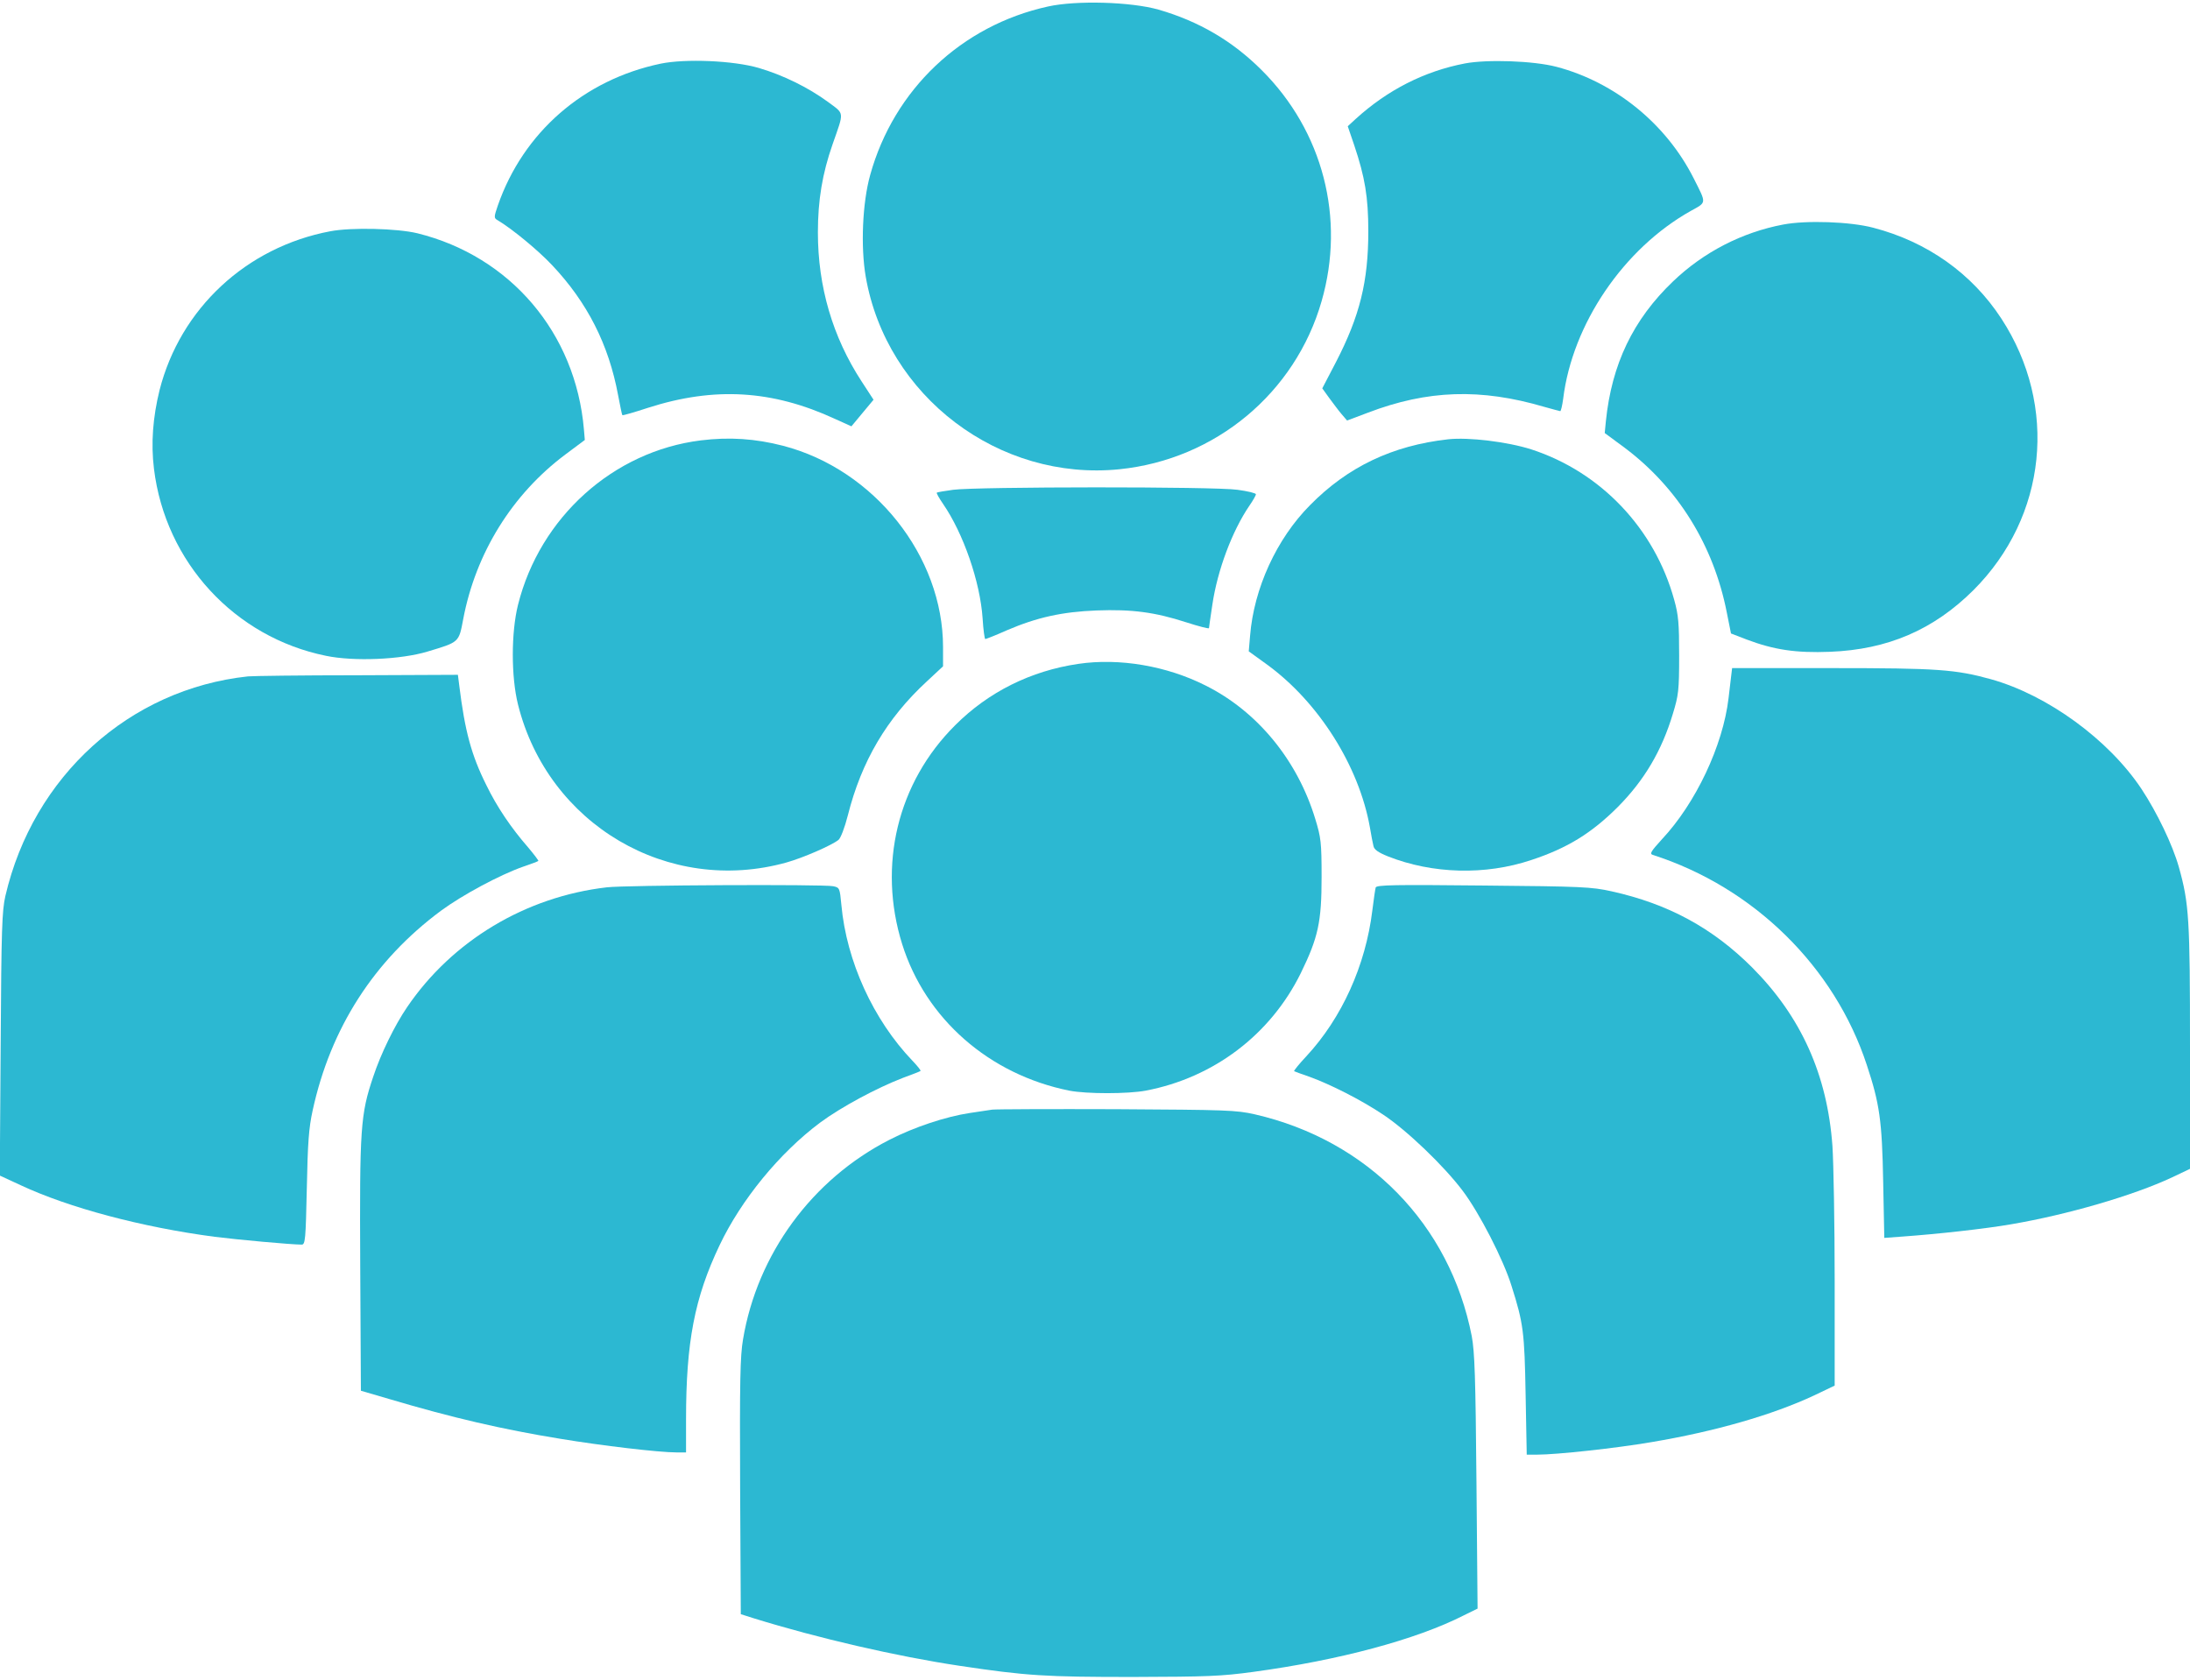
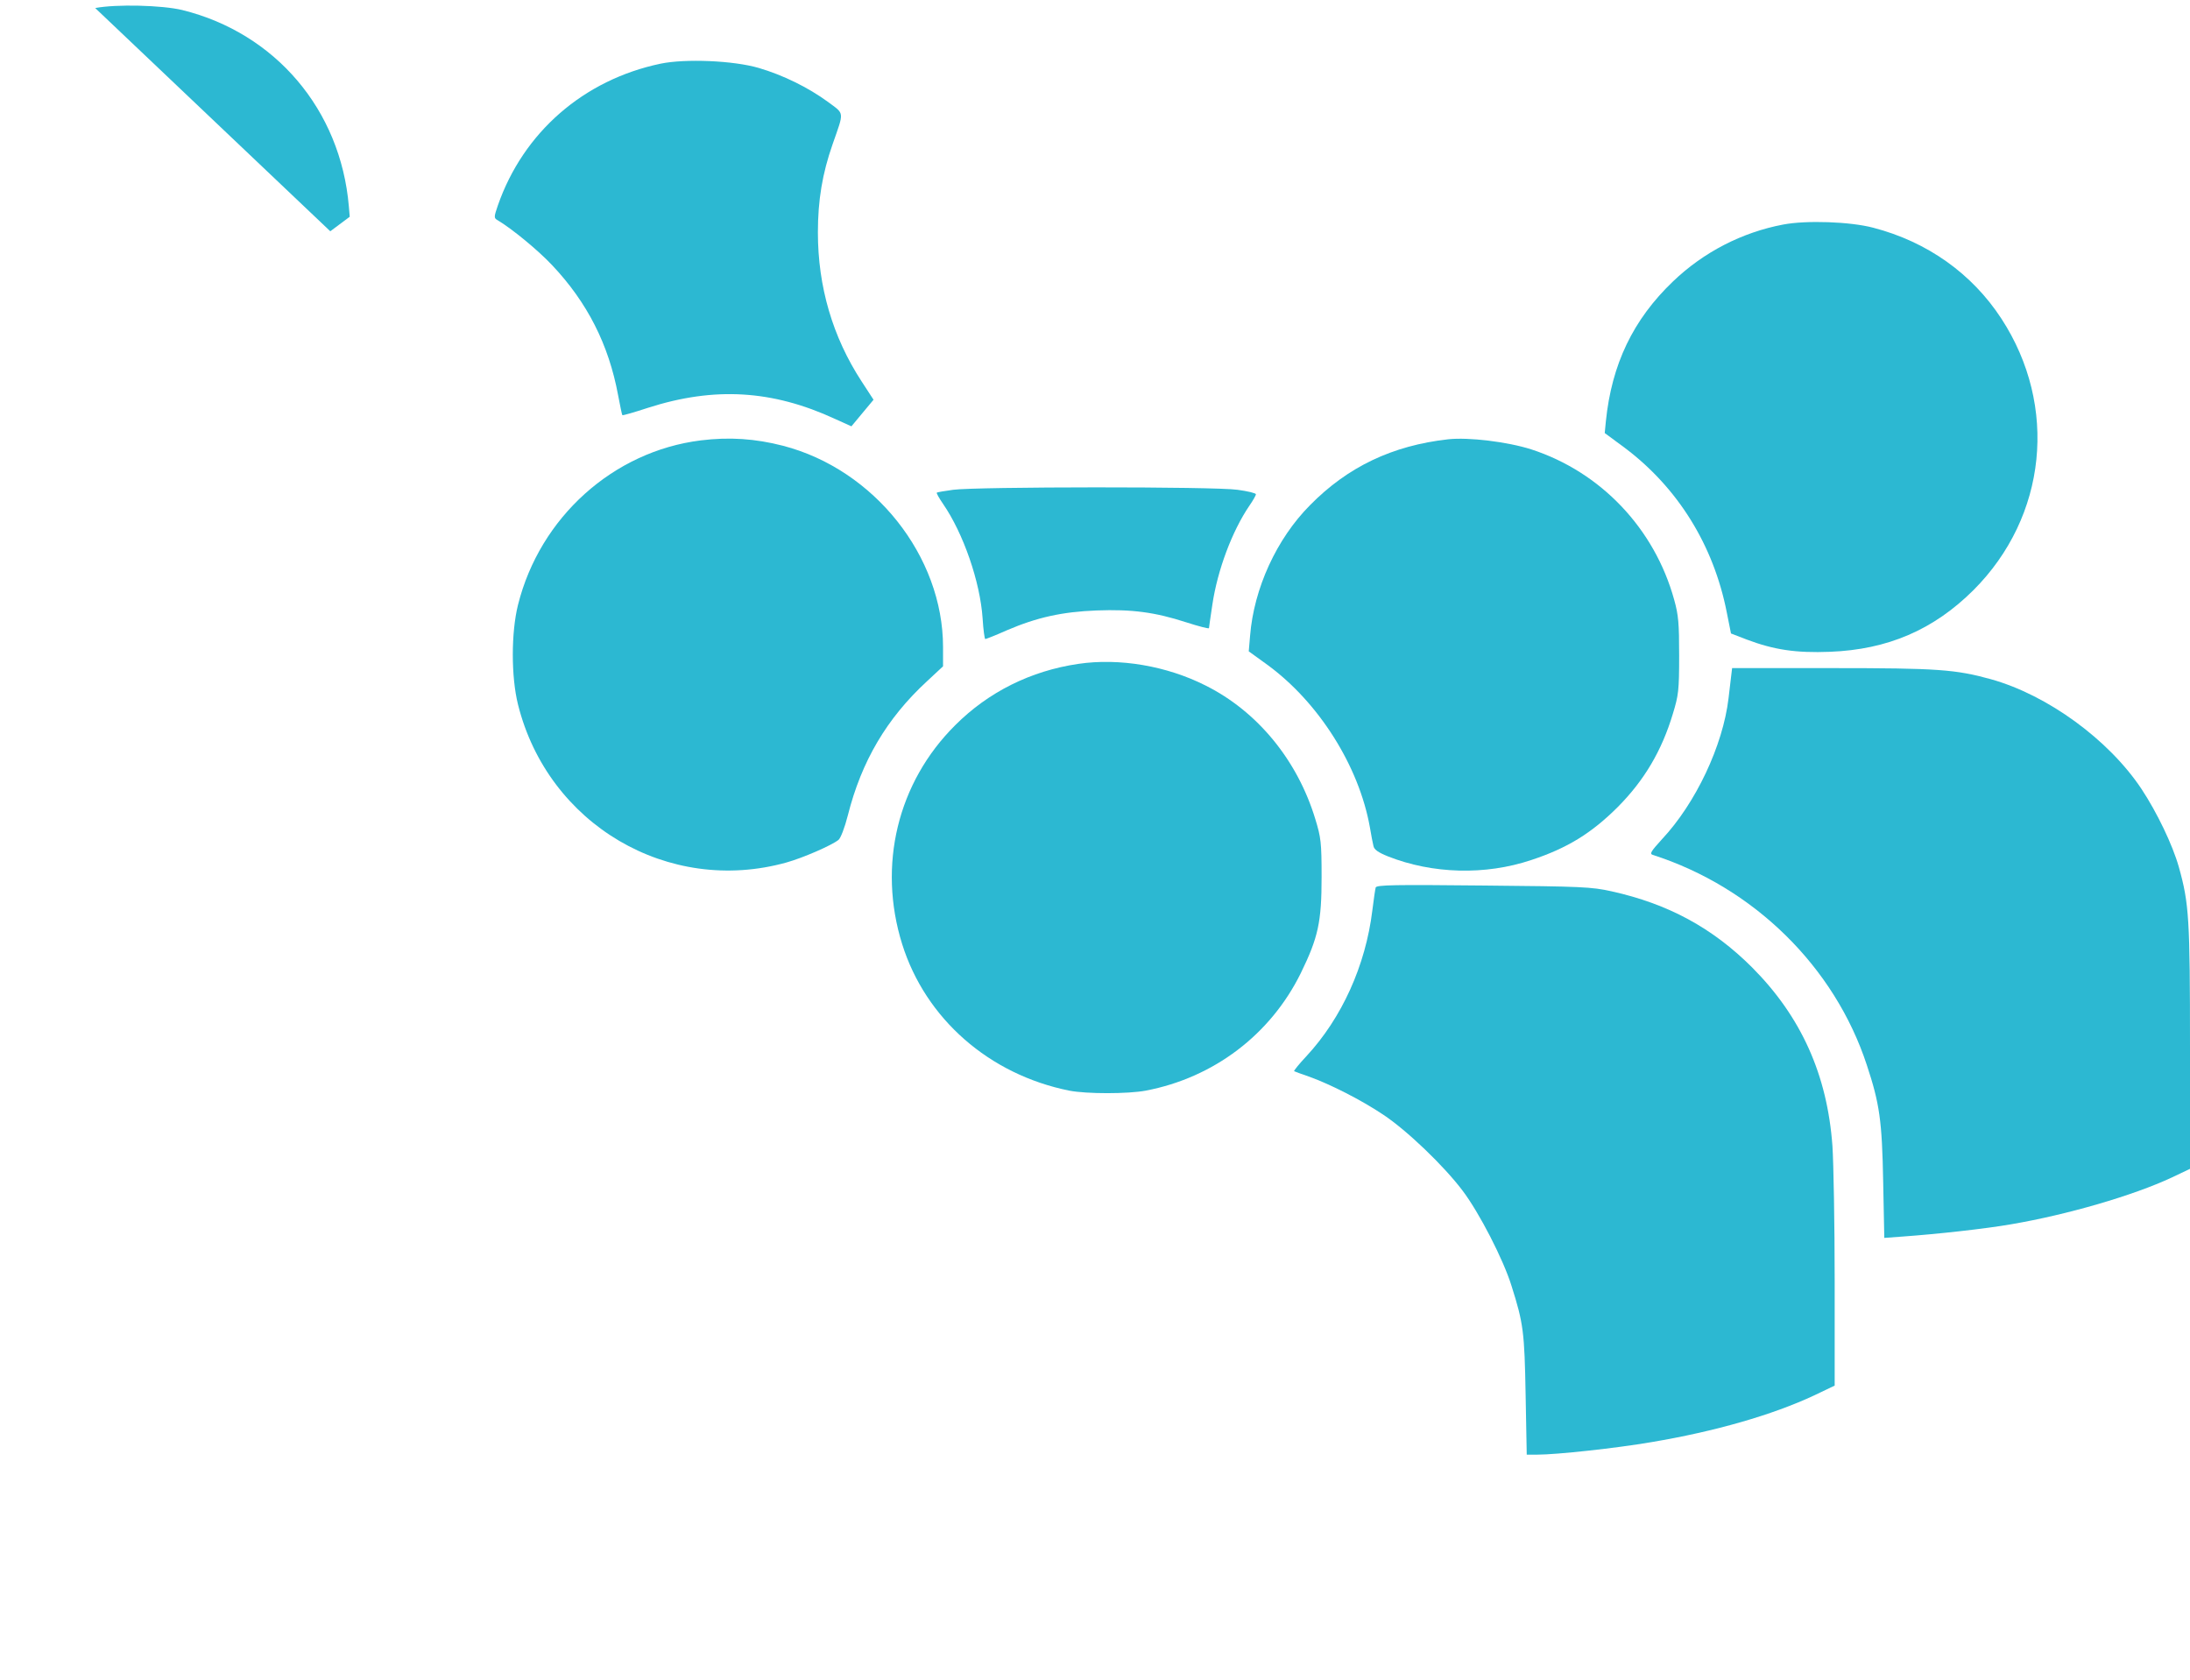
<svg xmlns="http://www.w3.org/2000/svg" version="1.0" width="980pt" height="752pt" viewBox="0 0 980 752" preserveAspectRatio="xMidYMid meet">
  <g transform="translate(0,752) scale(0.1,-0.1)" fill="#2cb8d2" stroke="none">
-     <path d="M4690 7491 c-388 -85 -690 -372 -796 -754 -35 -125 -43 -322 -20 -455 93 -536 596 -917 1136 -862 429 44 786 341 904 752 107 371 6 761 -268 1034 -131 131 -282 219 -462 271 -124 35 -367 42 -494 14z" />
    <path d="M2956 7235 c-344 -72 -614 -307 -728 -634 -18 -52 -18 -57 -2 -66 64 -38 181 -134 244 -201 158 -167 254 -356 296 -583 9 -47 17 -87 19 -89 2 -2 54 13 115 33 296 95 556 80 837 -50 l73 -33 49 59 50 60 -54 83 c-129 198 -195 423 -195 666 0 144 20 264 66 395 52 149 54 133 -21 189 -89 65 -201 120 -310 152 -113 33 -328 42 -439 19z" />
-     <path d="M6555 7236 c-182 -35 -346 -119 -487 -247 l-37 -34 29 -85 c48 -143 63 -232 63 -385 0 -225 -38 -379 -145 -586 l-61 -117 31 -43 c18 -24 42 -57 56 -73 l24 -28 93 35 c267 102 505 110 790 26 36 -10 69 -19 71 -19 3 0 9 25 13 55 41 335 271 673 571 841 72 40 71 31 13 146 -123 244 -352 430 -614 499 -103 27 -310 34 -410 15z" />
    <path d="M7979 6515 c-184 -35 -355 -123 -492 -254 -179 -171 -275 -371 -301 -627 l-5 -52 88 -65 c239 -179 399 -437 458 -737 l19 -95 70 -27 c122 -46 220 -61 373 -55 258 10 463 98 642 276 329 329 380 824 125 1215 -131 201 -331 344 -574 407 -102 27 -299 34 -403 14z" />
-     <path d="M1478 6485 c-376 -71 -671 -346 -764 -711 -30 -122 -39 -238 -25 -352 51 -418 361 -754 770 -837 125 -26 335 -17 454 19 143 43 140 40 160 146 56 295 219 558 457 736 l87 65 -4 47 c-37 432 -329 775 -745 878 -91 22 -296 27 -390 9z" />
+     <path d="M1478 6485 l87 65 -4 47 c-37 432 -329 775 -745 878 -91 22 -296 27 -390 9z" />
    <path d="M3135 5549 c-391 -49 -719 -344 -817 -736 -31 -124 -31 -322 0 -446 134 -537 673 -854 1201 -707 75 21 201 76 233 101 10 8 28 55 42 110 61 242 174 434 354 600 l72 67 0 86 c0 407 -308 795 -716 901 -124 32 -240 40 -369 24z" />
    <path d="M6480 5554 c-249 -28 -449 -123 -618 -295 -150 -151 -251 -373 -268 -584 l-6 -70 83 -60 c230 -168 410 -453 459 -727 6 -35 13 -73 16 -84 3 -16 21 -29 66 -47 198 -78 434 -85 640 -16 161 53 270 120 388 238 117 118 196 250 246 417 25 82 28 103 28 259 0 145 -3 182 -22 250 -88 320 -329 573 -640 674 -107 34 -280 55 -372 45z" />
    <path d="M4265 5328 c-38 -5 -72 -11 -73 -13 -2 -2 10 -24 28 -50 91 -132 166 -349 177 -512 3 -51 9 -93 12 -93 3 0 47 17 96 39 135 58 248 83 402 89 159 6 262 -8 401 -53 56 -18 102 -30 102 -26 0 3 7 50 15 104 23 156 89 331 166 444 16 23 29 46 29 51 0 5 -37 14 -82 20 -102 15 -1169 14 -1273 0z" />
    <path d="M4826 4549 c-213 -31 -403 -126 -551 -274 -259 -257 -348 -628 -238 -980 105 -335 390 -584 748 -656 77 -15 262 -15 342 0 304 58 558 250 694 526 78 160 93 229 93 430 0 156 -3 177 -28 259 -80 264 -259 482 -491 598 -174 88 -386 124 -569 97z" />
    <path d="M7746 4488 c-3 -24 -8 -65 -11 -93 -25 -212 -147 -470 -298 -631 -50 -55 -56 -65 -41 -70 452 -145 814 -501 958 -941 57 -172 68 -249 73 -521 l5 -252 82 6 c155 11 372 35 486 55 252 43 544 128 718 209 l82 39 0 543 c0 576 -4 644 -50 808 -28 99 -97 243 -167 349 -147 221 -420 420 -673 491 -159 44 -239 50 -712 50 l-447 0 -5 -42z" />
-     <path d="M1110 4493 c-531 -57 -961 -446 -1086 -983 -15 -66 -18 -147 -21 -663 l-4 -588 93 -43 c216 -101 542 -188 868 -231 102 -13 344 -35 390 -35 16 0 18 22 23 253 4 203 9 270 26 347 80 369 275 672 574 894 95 70 262 160 367 197 36 12 67 24 69 26 2 1 -19 29 -46 61 -75 86 -139 180 -187 279 -67 134 -96 243 -121 446 l-6 47 -452 -2 c-249 0 -468 -3 -487 -5z" />
-     <path d="M2716 3549 c-364 -42 -692 -239 -894 -536 -56 -82 -118 -209 -152 -312 -57 -169 -61 -228 -58 -846 l3 -559 130 -38 c276 -82 503 -135 762 -177 187 -31 443 -61 519 -61 l44 0 0 148 c0 346 38 544 150 779 97 204 268 413 450 549 93 69 253 155 370 200 41 15 77 29 79 31 3 2 -13 22 -36 46 -175 183 -295 445 -318 698 -7 75 -8 77 -37 83 -44 9 -931 5 -1012 -5z" />
    <path d="M6156 3548 c-2 -7 -9 -54 -15 -103 -30 -245 -136 -481 -296 -653 -32 -34 -56 -64 -54 -66 2 -1 33 -13 69 -25 94 -34 232 -104 329 -169 106 -70 273 -230 357 -342 74 -98 182 -308 218 -425 53 -167 58 -206 63 -487 l5 -268 47 0 c87 0 354 29 511 56 286 48 542 122 728 209 l92 44 0 468 c0 257 -5 529 -10 604 -23 319 -140 579 -359 799 -177 177 -376 285 -629 341 -90 20 -133 22 -574 26 -395 4 -479 3 -482 -9z" />
-     <path d="M4440 2554 c-14 -2 -59 -9 -100 -15 -107 -16 -249 -63 -360 -120 -346 -177 -591 -511 -655 -893 -13 -76 -15 -186 -13 -661 l3 -569 60 -19 c284 -88 638 -170 919 -212 300 -45 384 -50 776 -50 331 1 394 3 540 23 382 52 727 144 941 253 l61 30 -5 567 c-4 470 -8 581 -21 652 -98 501 -466 877 -971 993 -84 19 -126 20 -620 23 -291 1 -541 0 -555 -2z" />
  </g>
</svg>